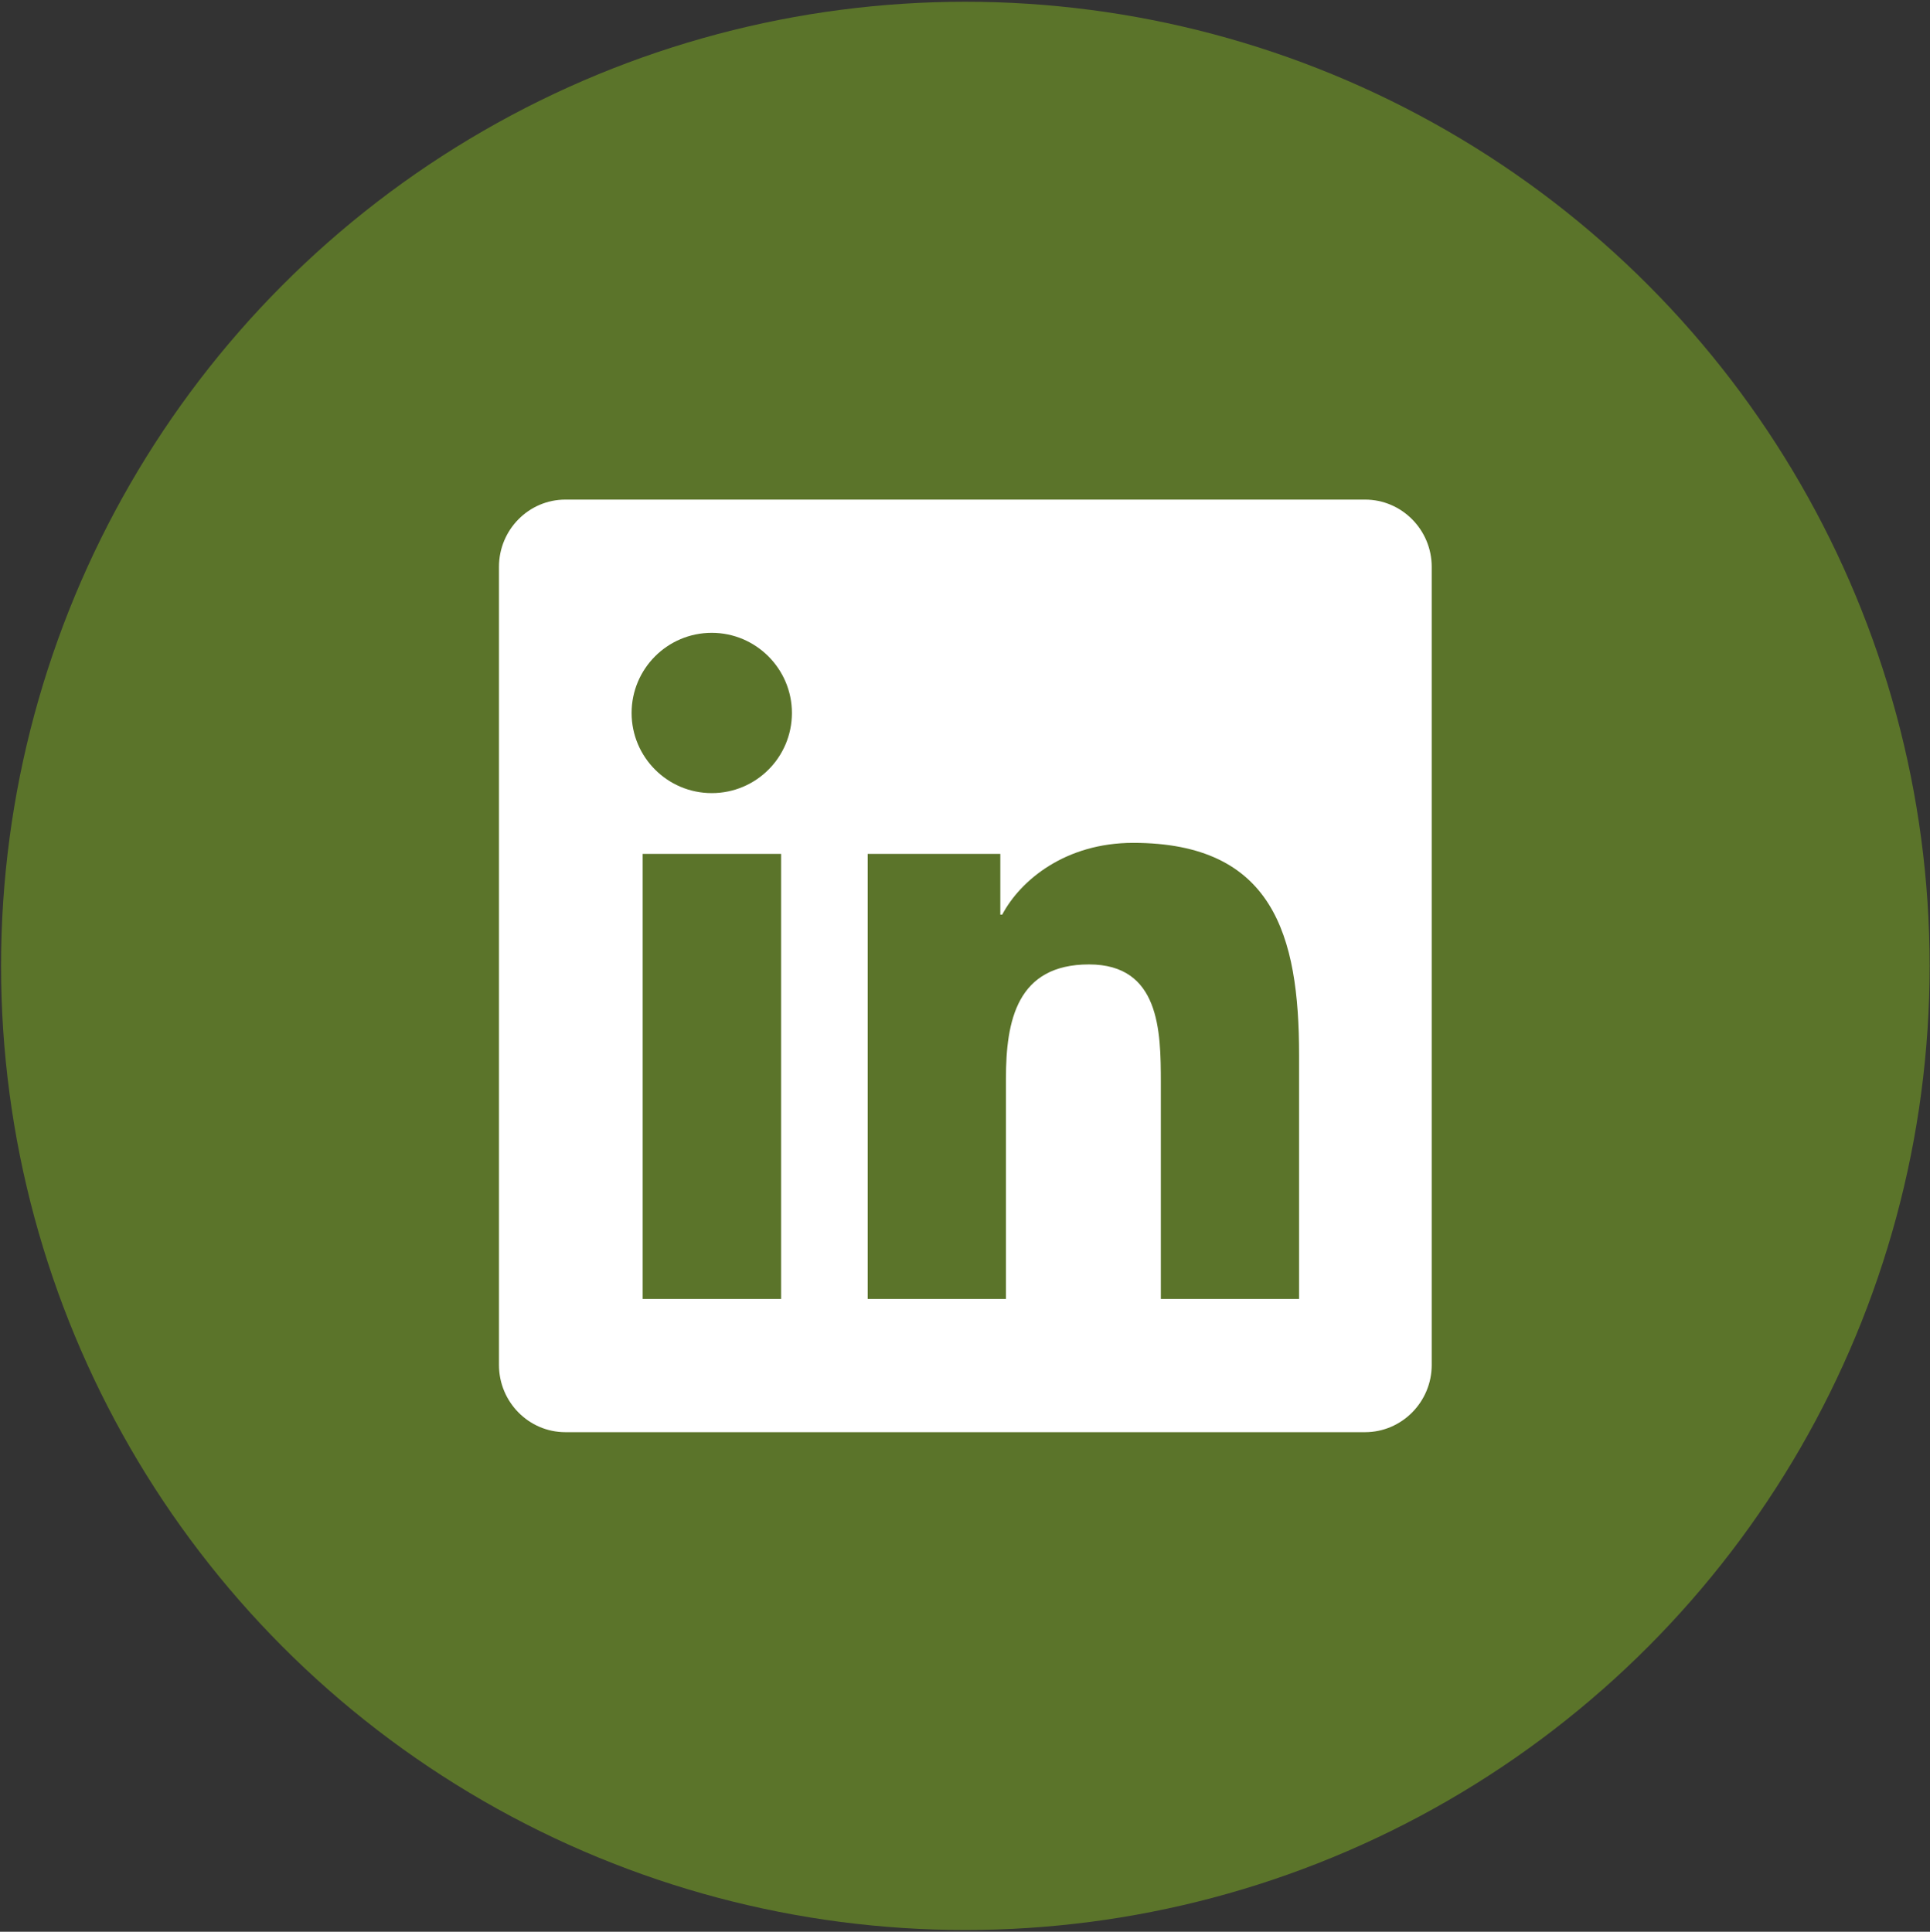
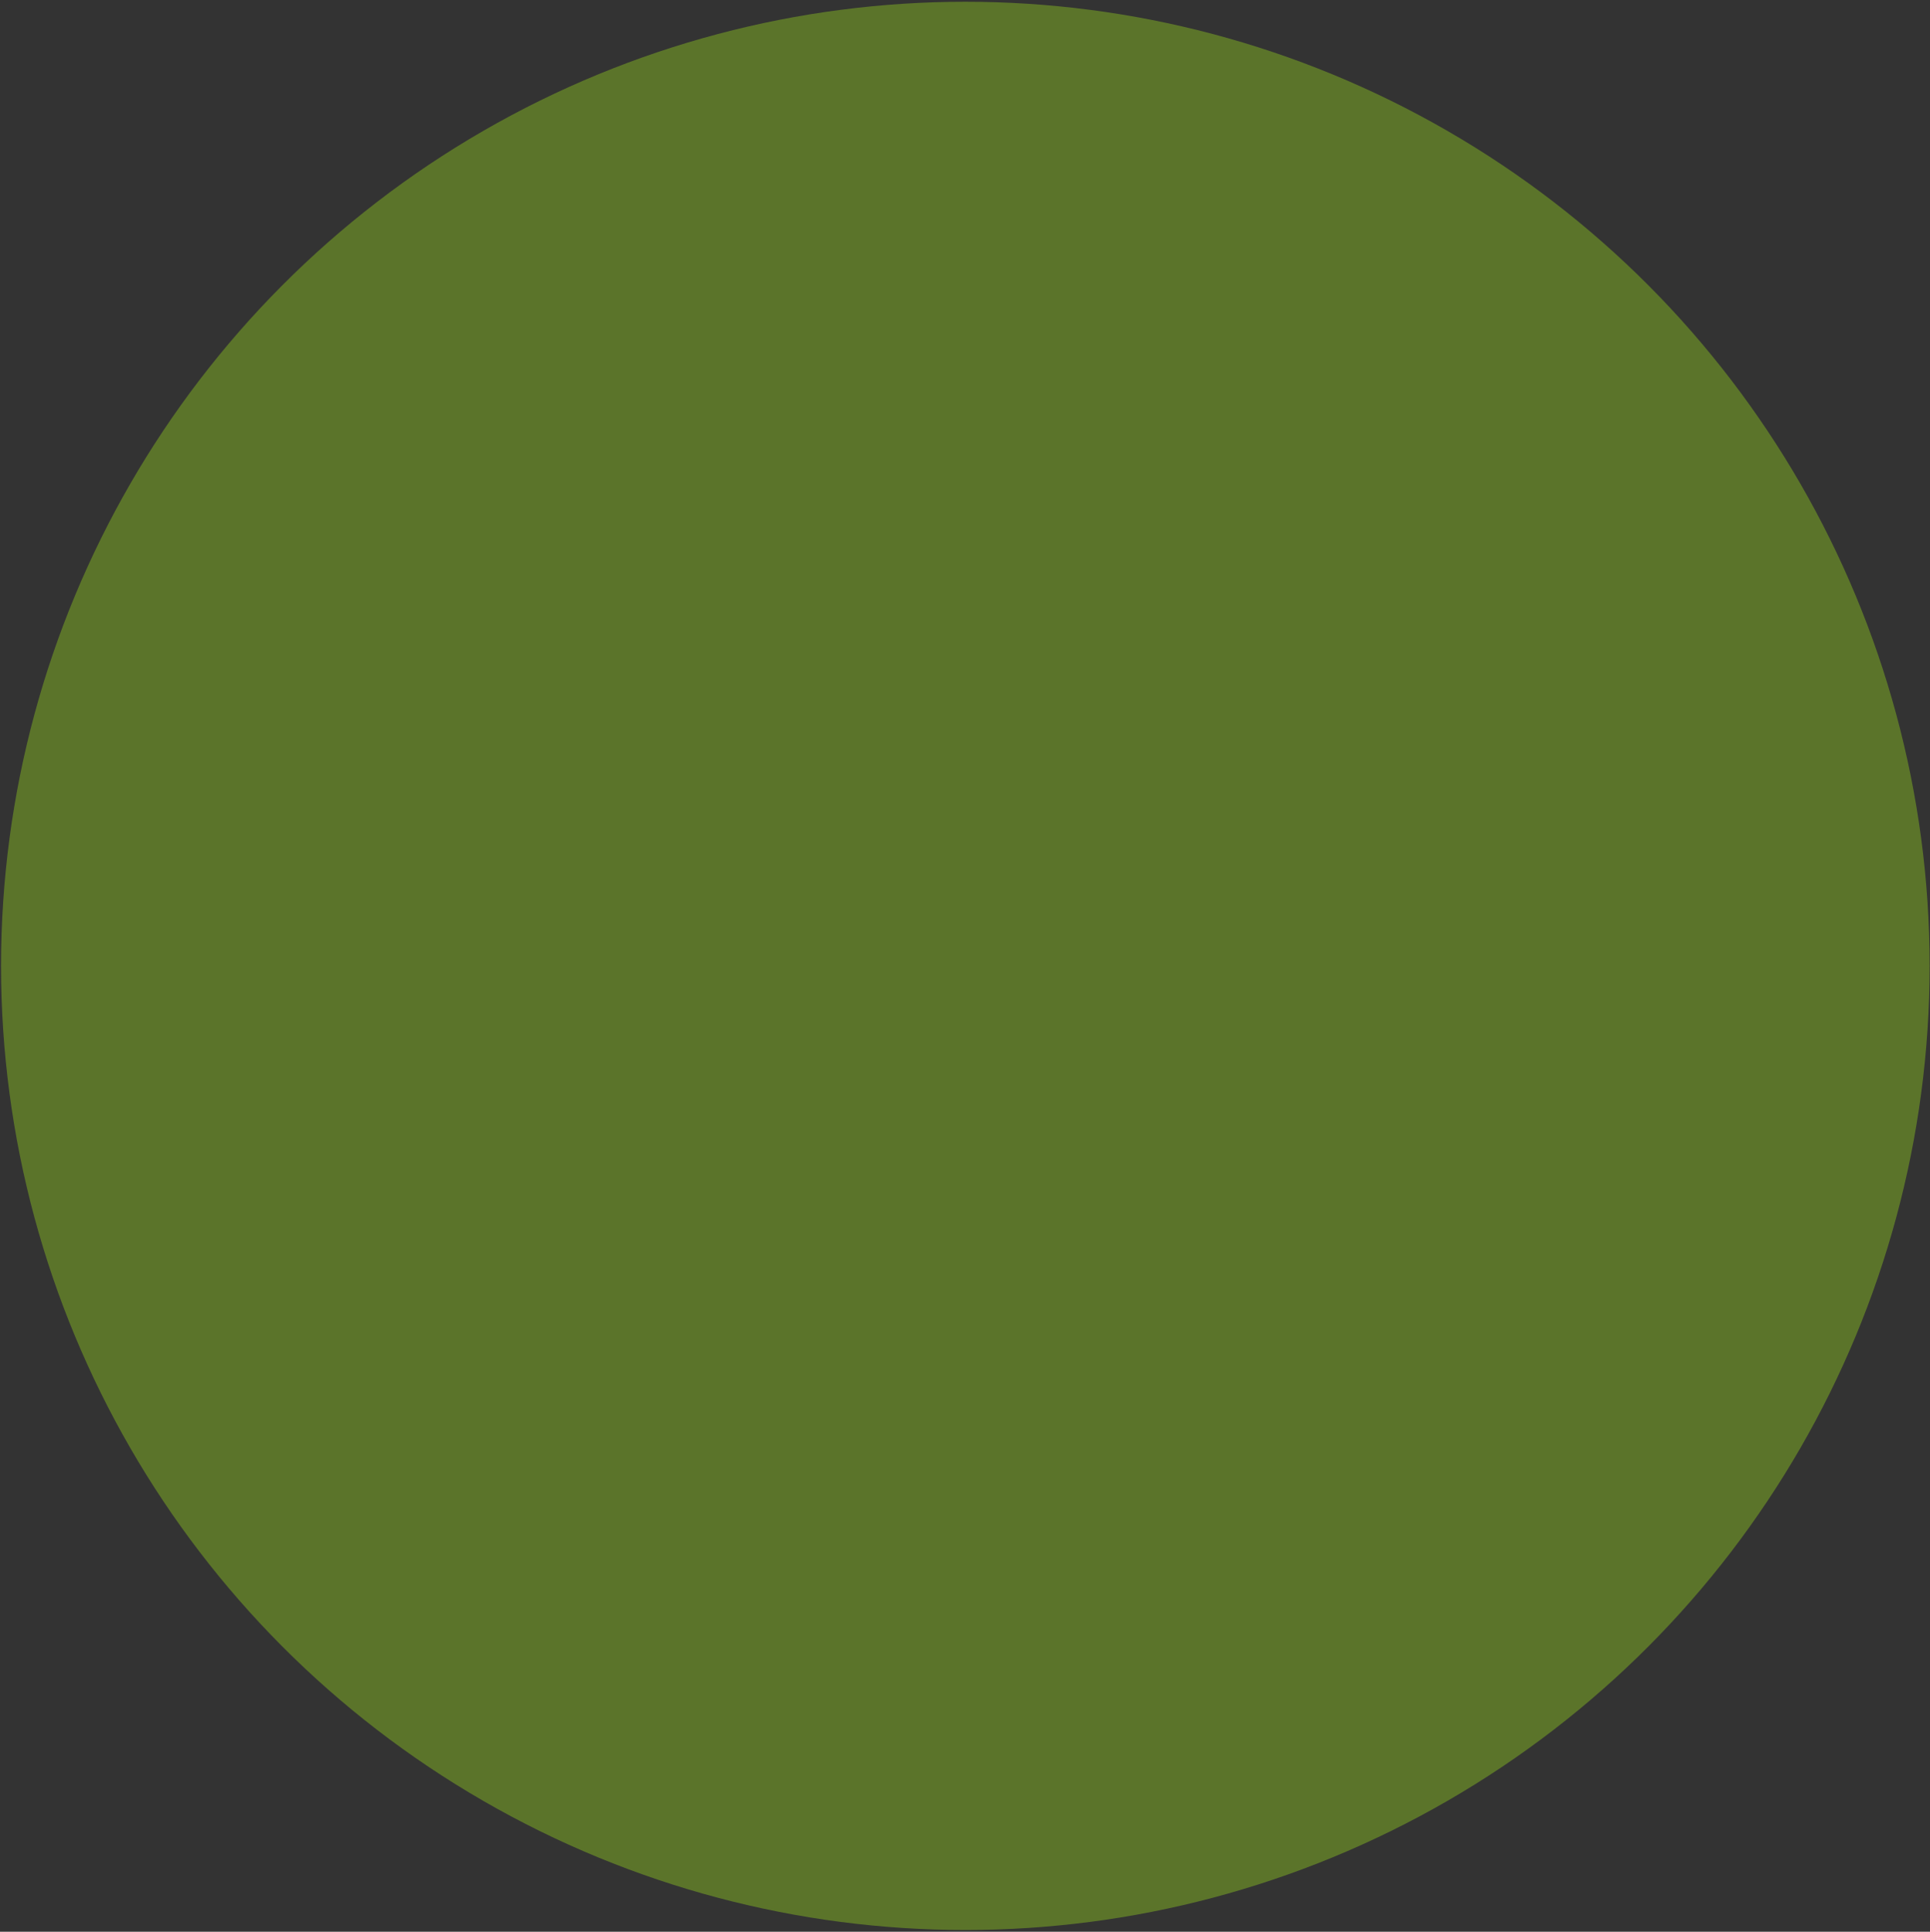
<svg xmlns="http://www.w3.org/2000/svg" width="927" height="928" viewBox="0 0 927 928" fill="none">
  <rect x="0" y="0" width="927" height="928" fill="#333333" stroke="none" />
  <circle cx="463.664" cy="464" r="463.158" fill="#5B742A" />
-   <path d="M655.664 240H271.564C253.964 240 239.664 254.5 239.664 272.3V655.7C239.664 673.5 253.964 688 271.564 688H655.664C673.264 688 687.664 673.5 687.664 655.7V272.3C687.664 254.5 673.264 240 655.664 240ZM375.064 624H308.664V410.2H375.164V624H375.064ZM341.864 381C320.564 381 303.364 363.7 303.364 342.5C303.364 321.3 320.564 304 341.864 304C363.064 304 380.364 321.3 380.364 342.5C380.364 363.8 363.164 381 341.864 381ZM623.964 624H557.564V520C557.564 495.2 557.064 463.3 523.064 463.3C488.464 463.3 483.164 490.3 483.164 518.2V624H416.764V410.2H480.464V439.4H481.364C490.264 422.6 511.964 404.9 544.264 404.9C611.464 404.9 623.964 449.2 623.964 506.8V624Z" fill="white" />
</svg>